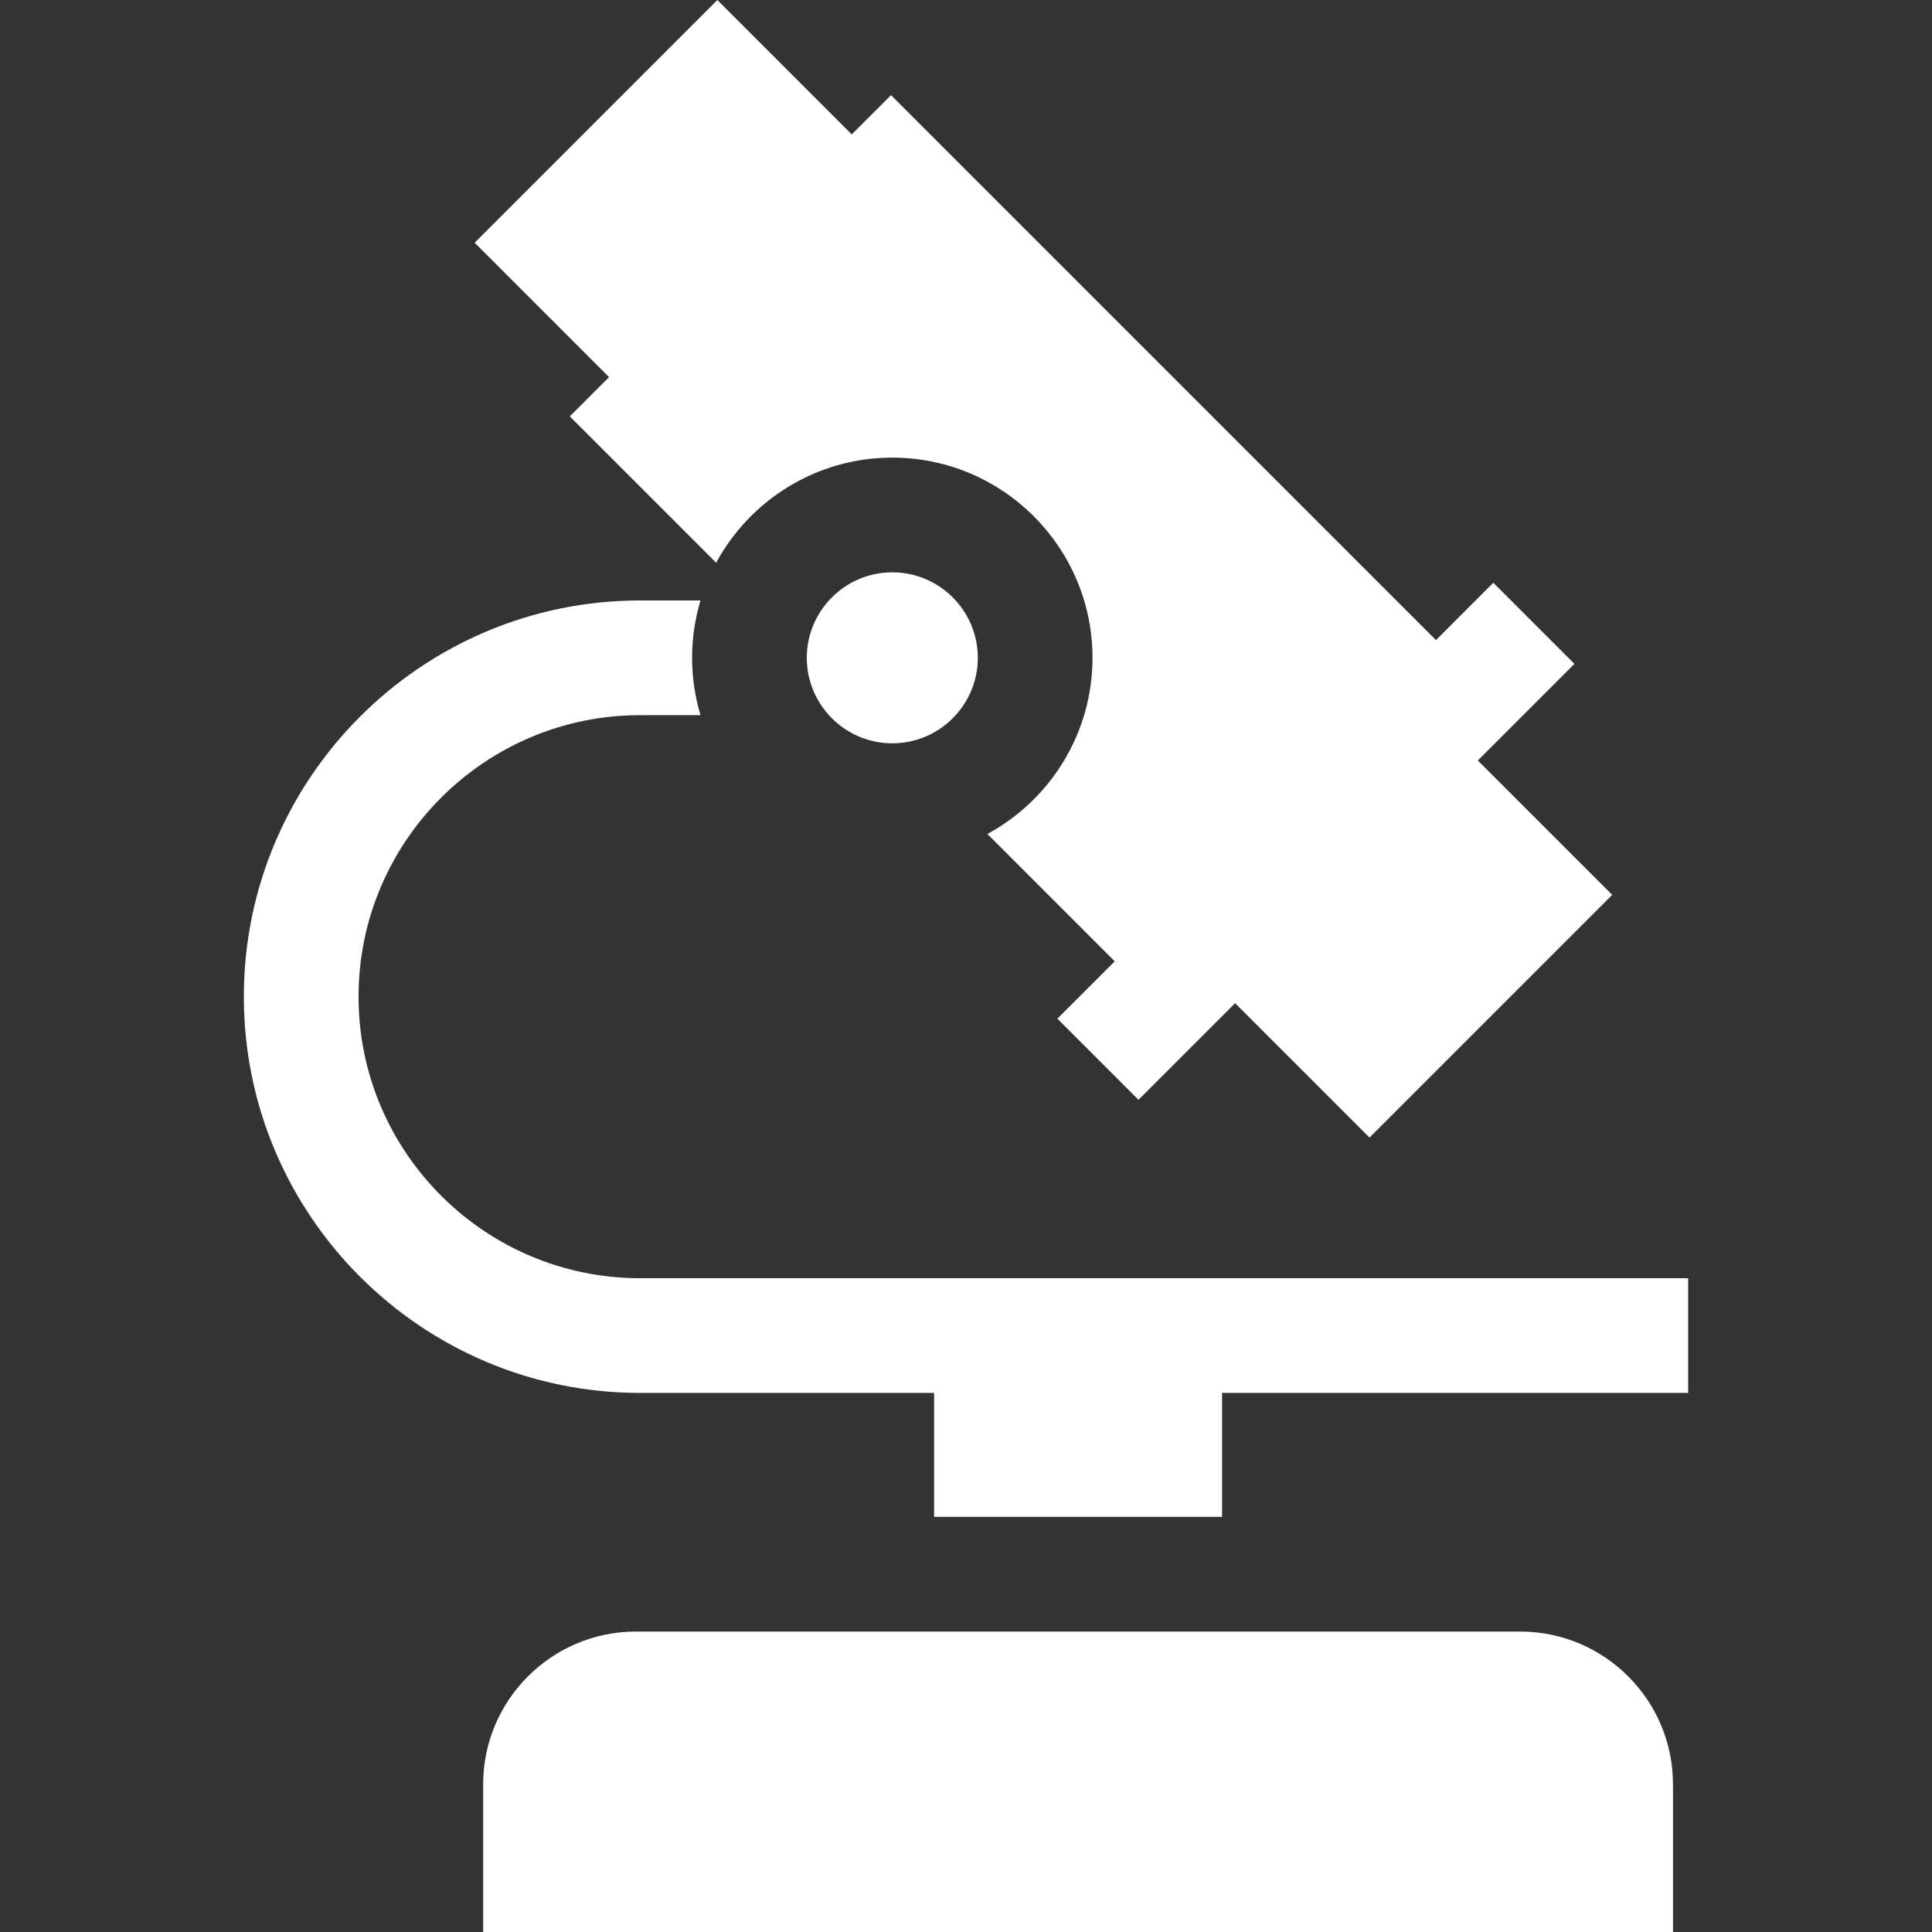
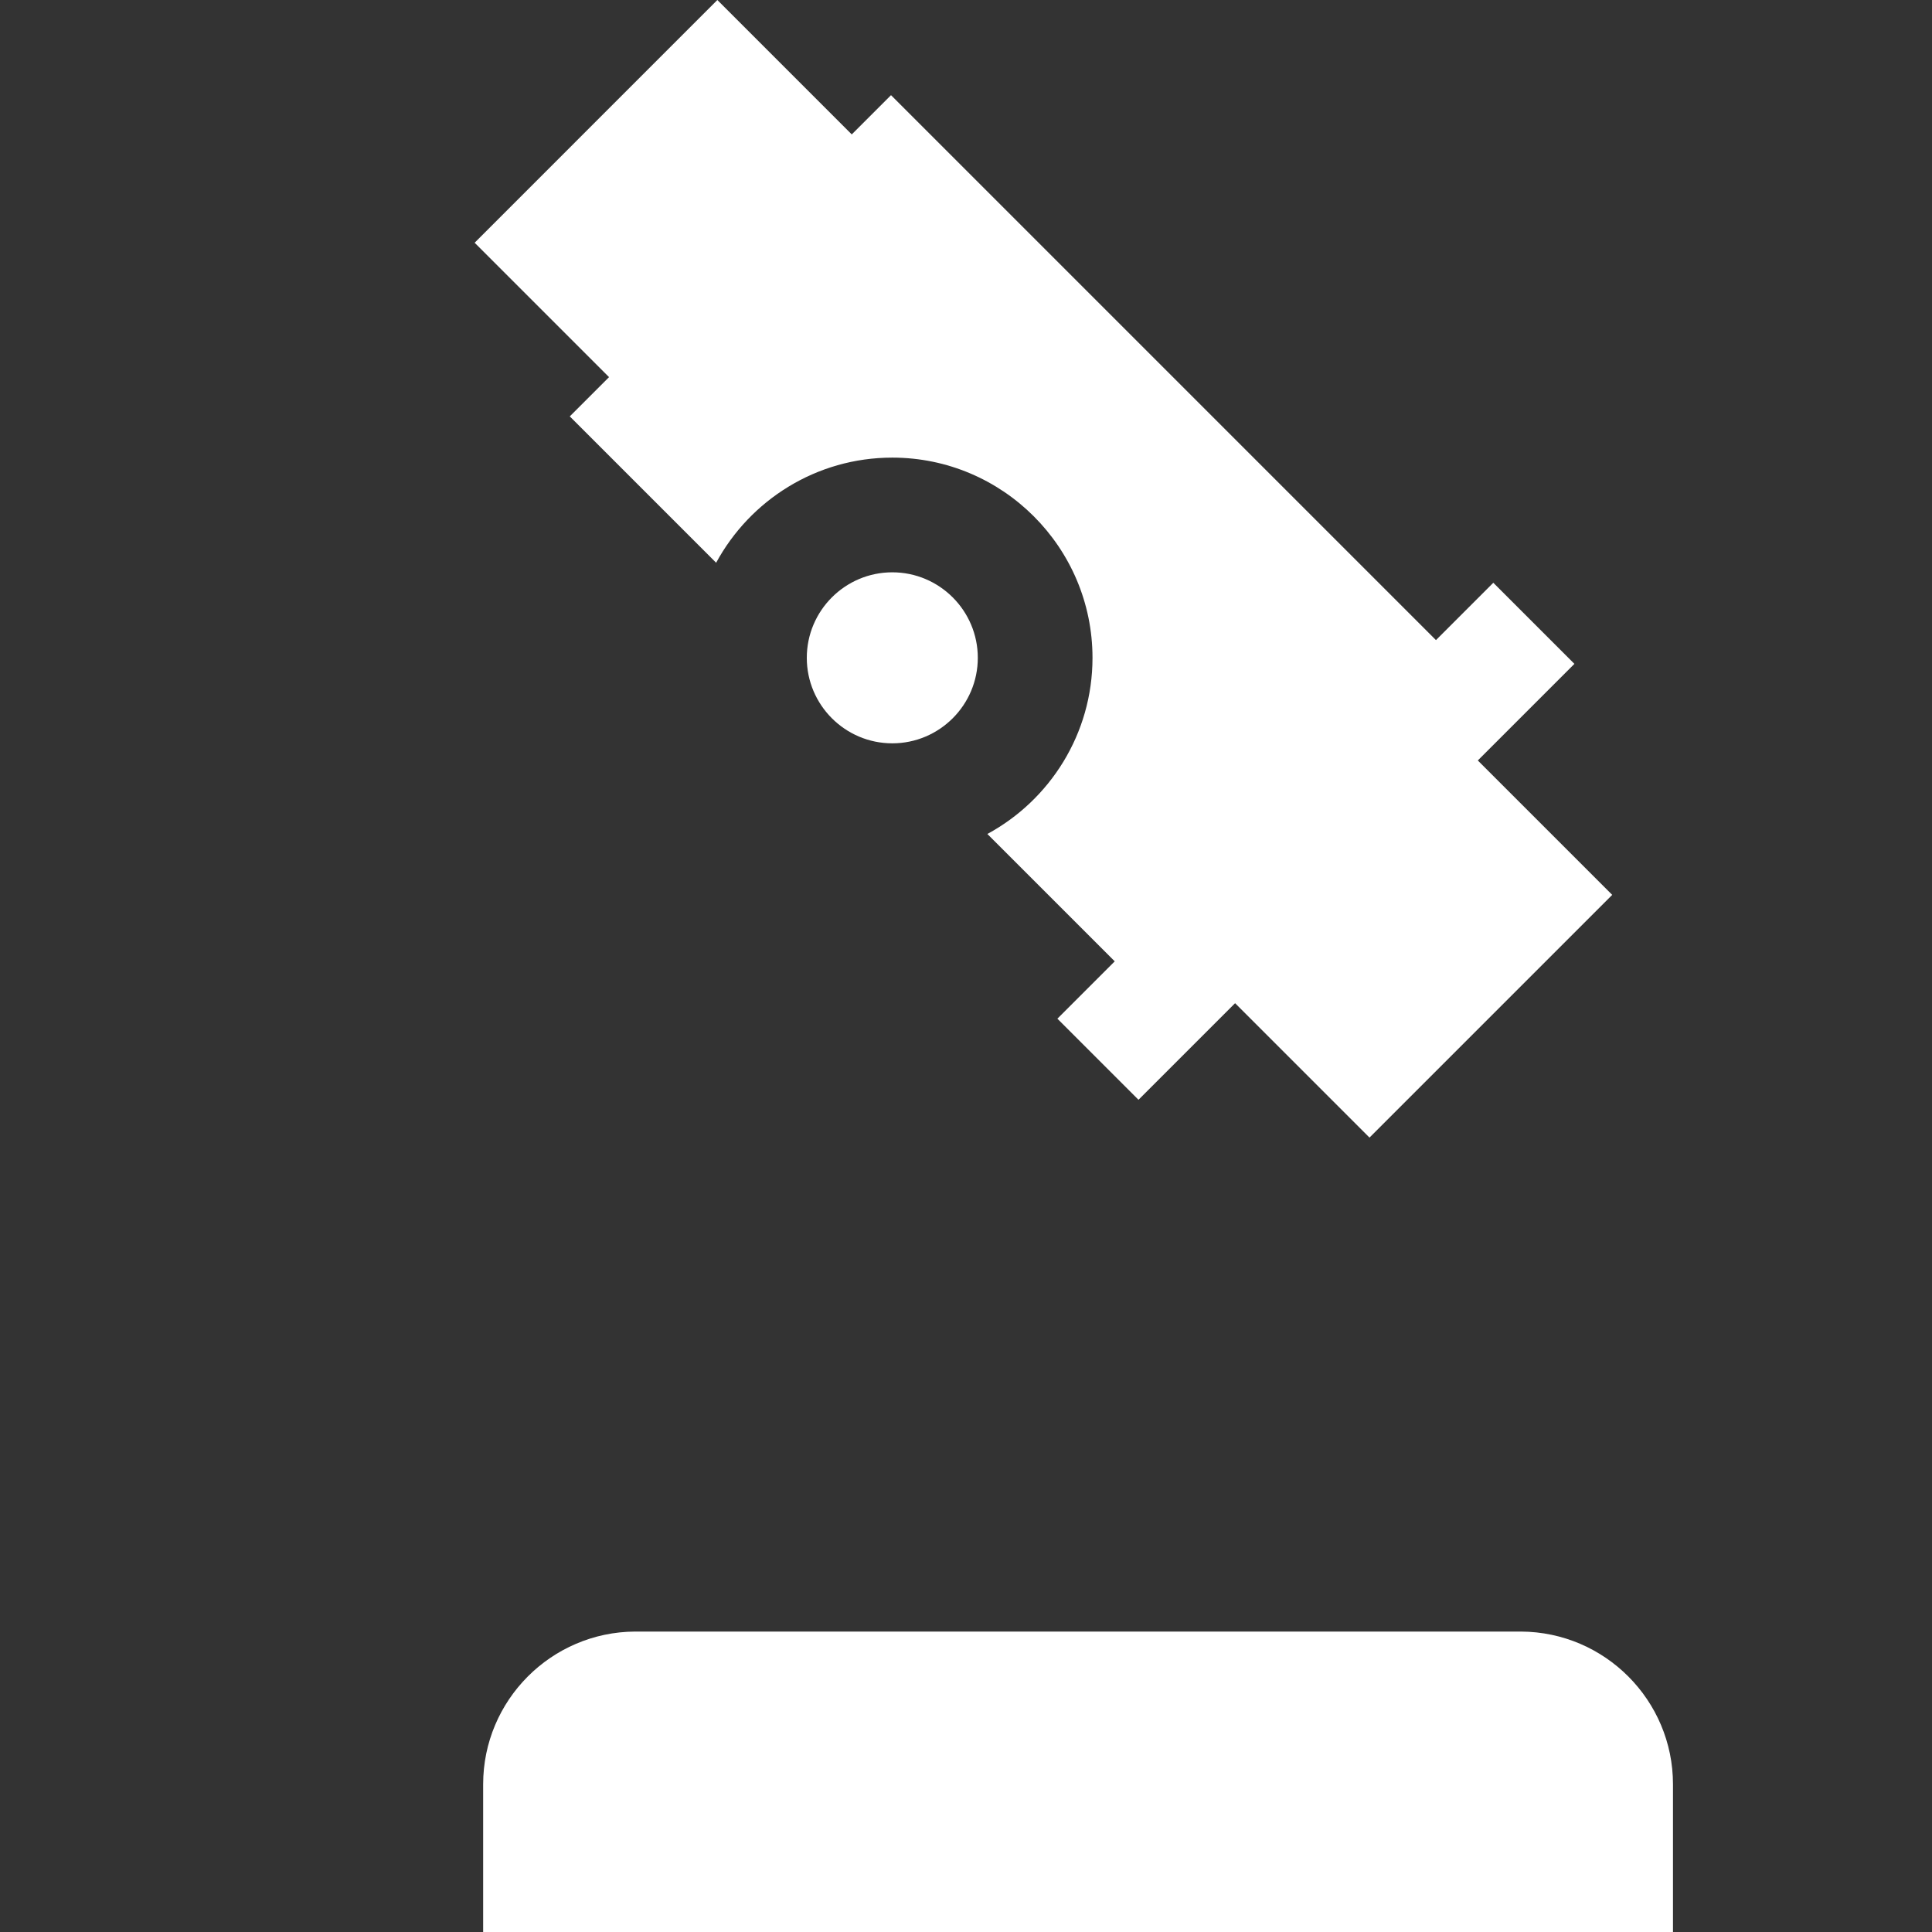
<svg xmlns="http://www.w3.org/2000/svg" version="1.1" id="Layer_1" x="0px" y="0px" viewBox="0 0 511.999 511.999" style="enable-background:new 0 0 511.999 511.999;" xml:space="preserve" width="300" height="300">
  <rect x="0" y="0" width="511.999" height="511.999" fill="#333333" stroke="none" />
  <g width="100%" height="100%" transform="matrix(1,0,0,1,0,0)">
    <g>
      <g>
-         <path d="M323.86,338.741h-76.32h-77.915c-41.139,0-74.607-33.468-74.607-74.607s33.468-74.607,74.607-74.607h16.016&#10;&#09;&#09;&#09;c-1.443-4.818-2.229-9.918-2.229-15.199s0.786-10.381,2.229-15.199h-16.016c-57.9,0-105.004,47.105-105.004,105.004&#10;&#09;&#09;&#09;s47.105,105.004,105.004,105.004h77.915v32.844h76.32v0v-32.844h123.519v-30.397H323.86z" fill="#ffffff" fill-opacity="1" data-original-color="#000000ff" stroke="none" stroke-opacity="1" />
-       </g>
+         </g>
    </g>
    <g>
      <g>
        <path d="M403.063,432.38H168.335c-22.236,0.103-40.295,18.22-40.295,40.479v39.141h315.317v-39.141&#10;&#09;&#09;&#09;C443.357,450.6,425.299,432.483,403.063,432.38z" fill="#ffffff" fill-opacity="1" data-original-color="#000000ff" stroke="none" stroke-opacity="1" />
      </g>
    </g>
    <g>
      <g>
        <path d="M391.637,201.531l10.402-10.402l15.197-15.198l-21.494-21.494l-15.197,15.198L236.127,25.218l-10.402,10.402L190.108,0&#10;&#09;&#09;&#09;l-64.325,64.327l35.617,35.617l-10.402,10.402l38.787,38.787c8.983-16.578,26.539-27.861,46.682-27.861&#10;&#09;&#09;&#09;c29.256,0,53.057,23.801,53.057,53.057c0,20.143-11.283,37.699-27.861,46.682l33.752,33.752l-15.198,15.198l21.494,21.494&#10;&#09;&#09;&#09;l25.599-25.6l35.618,35.617l64.326-64.325L391.637,201.531z" fill="#ffffff" fill-opacity="1" data-original-color="#000000ff" stroke="none" stroke-opacity="1" />
      </g>
    </g>
    <g>
      <g>
        <path d="M236.468,151.669c-12.494,0-22.66,10.165-22.66,22.66c0,12.495,10.165,22.66,22.66,22.66s22.66-10.165,22.66-22.66&#10;&#09;&#09;&#09;C259.128,161.834,248.962,151.669,236.468,151.669z" fill="#ffffff" fill-opacity="1" data-original-color="#000000ff" stroke="none" stroke-opacity="1" />
      </g>
    </g>
    <g>
</g>
    <g>
</g>
    <g>
</g>
    <g>
</g>
    <g>
</g>
    <g>
</g>
    <g>
</g>
    <g>
</g>
    <g>
</g>
    <g>
</g>
    <g>
</g>
    <g>
</g>
    <g>
</g>
    <g>
</g>
    <g>
</g>
  </g>
</svg>